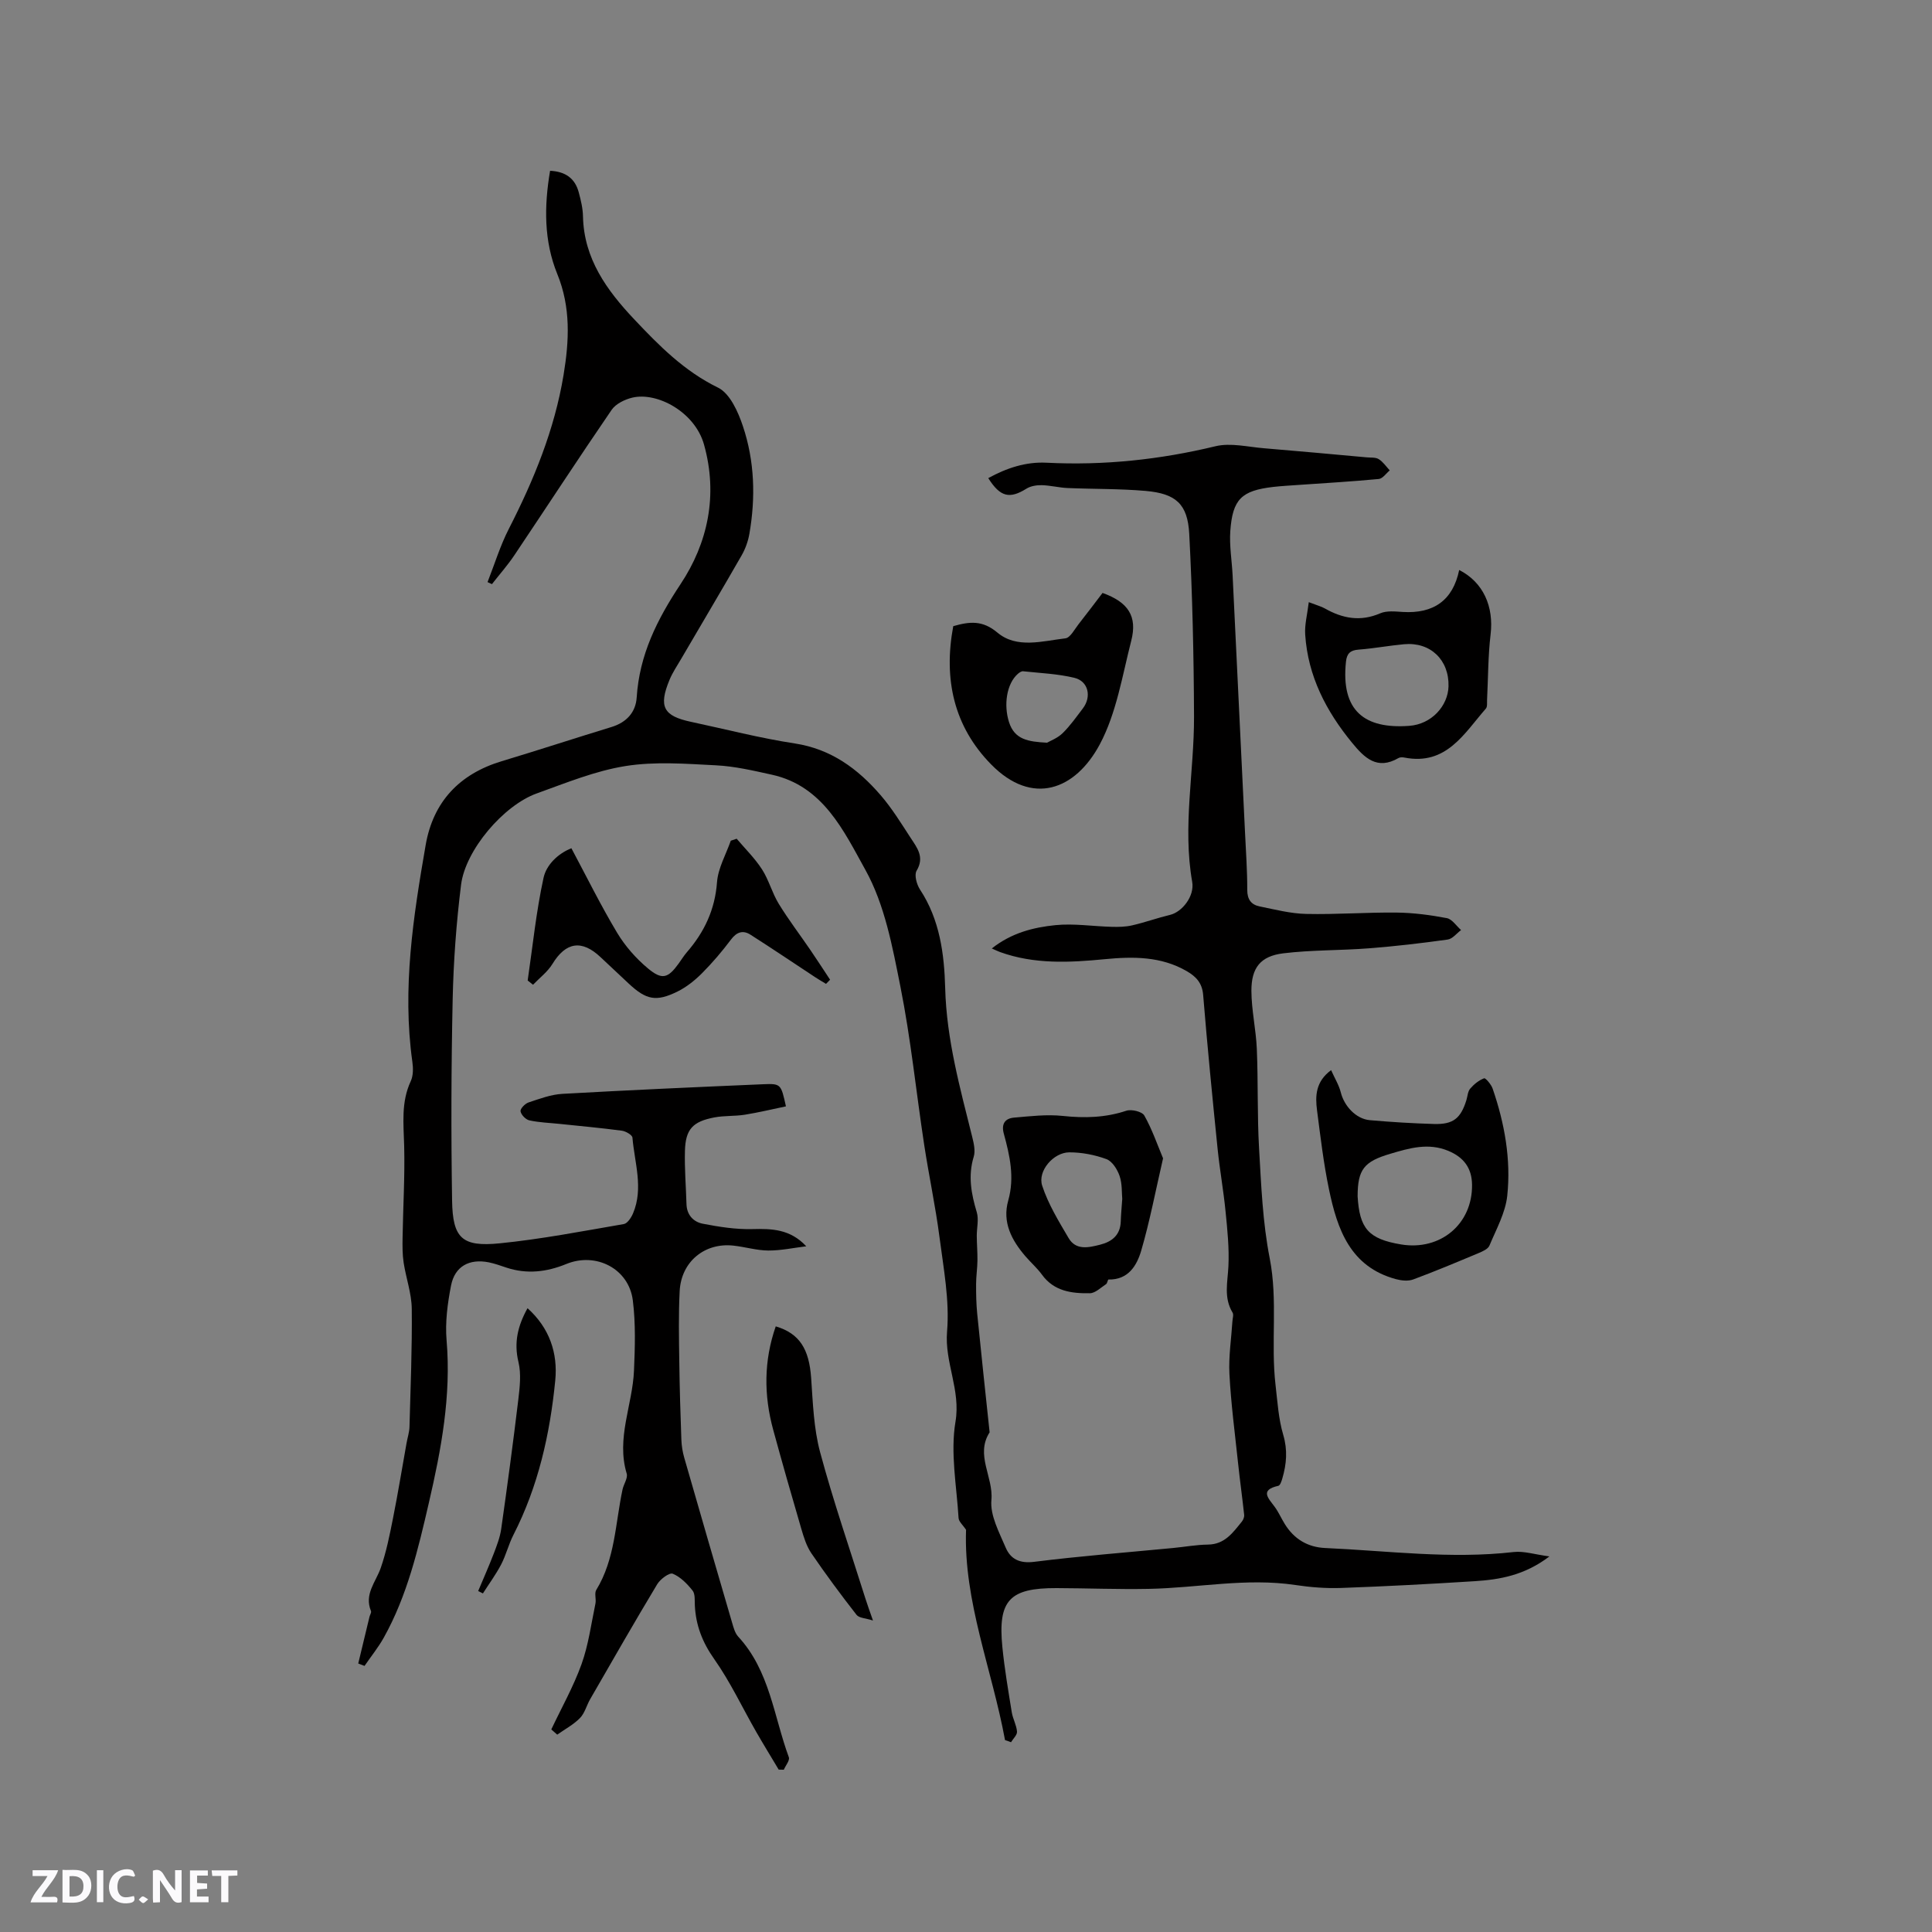
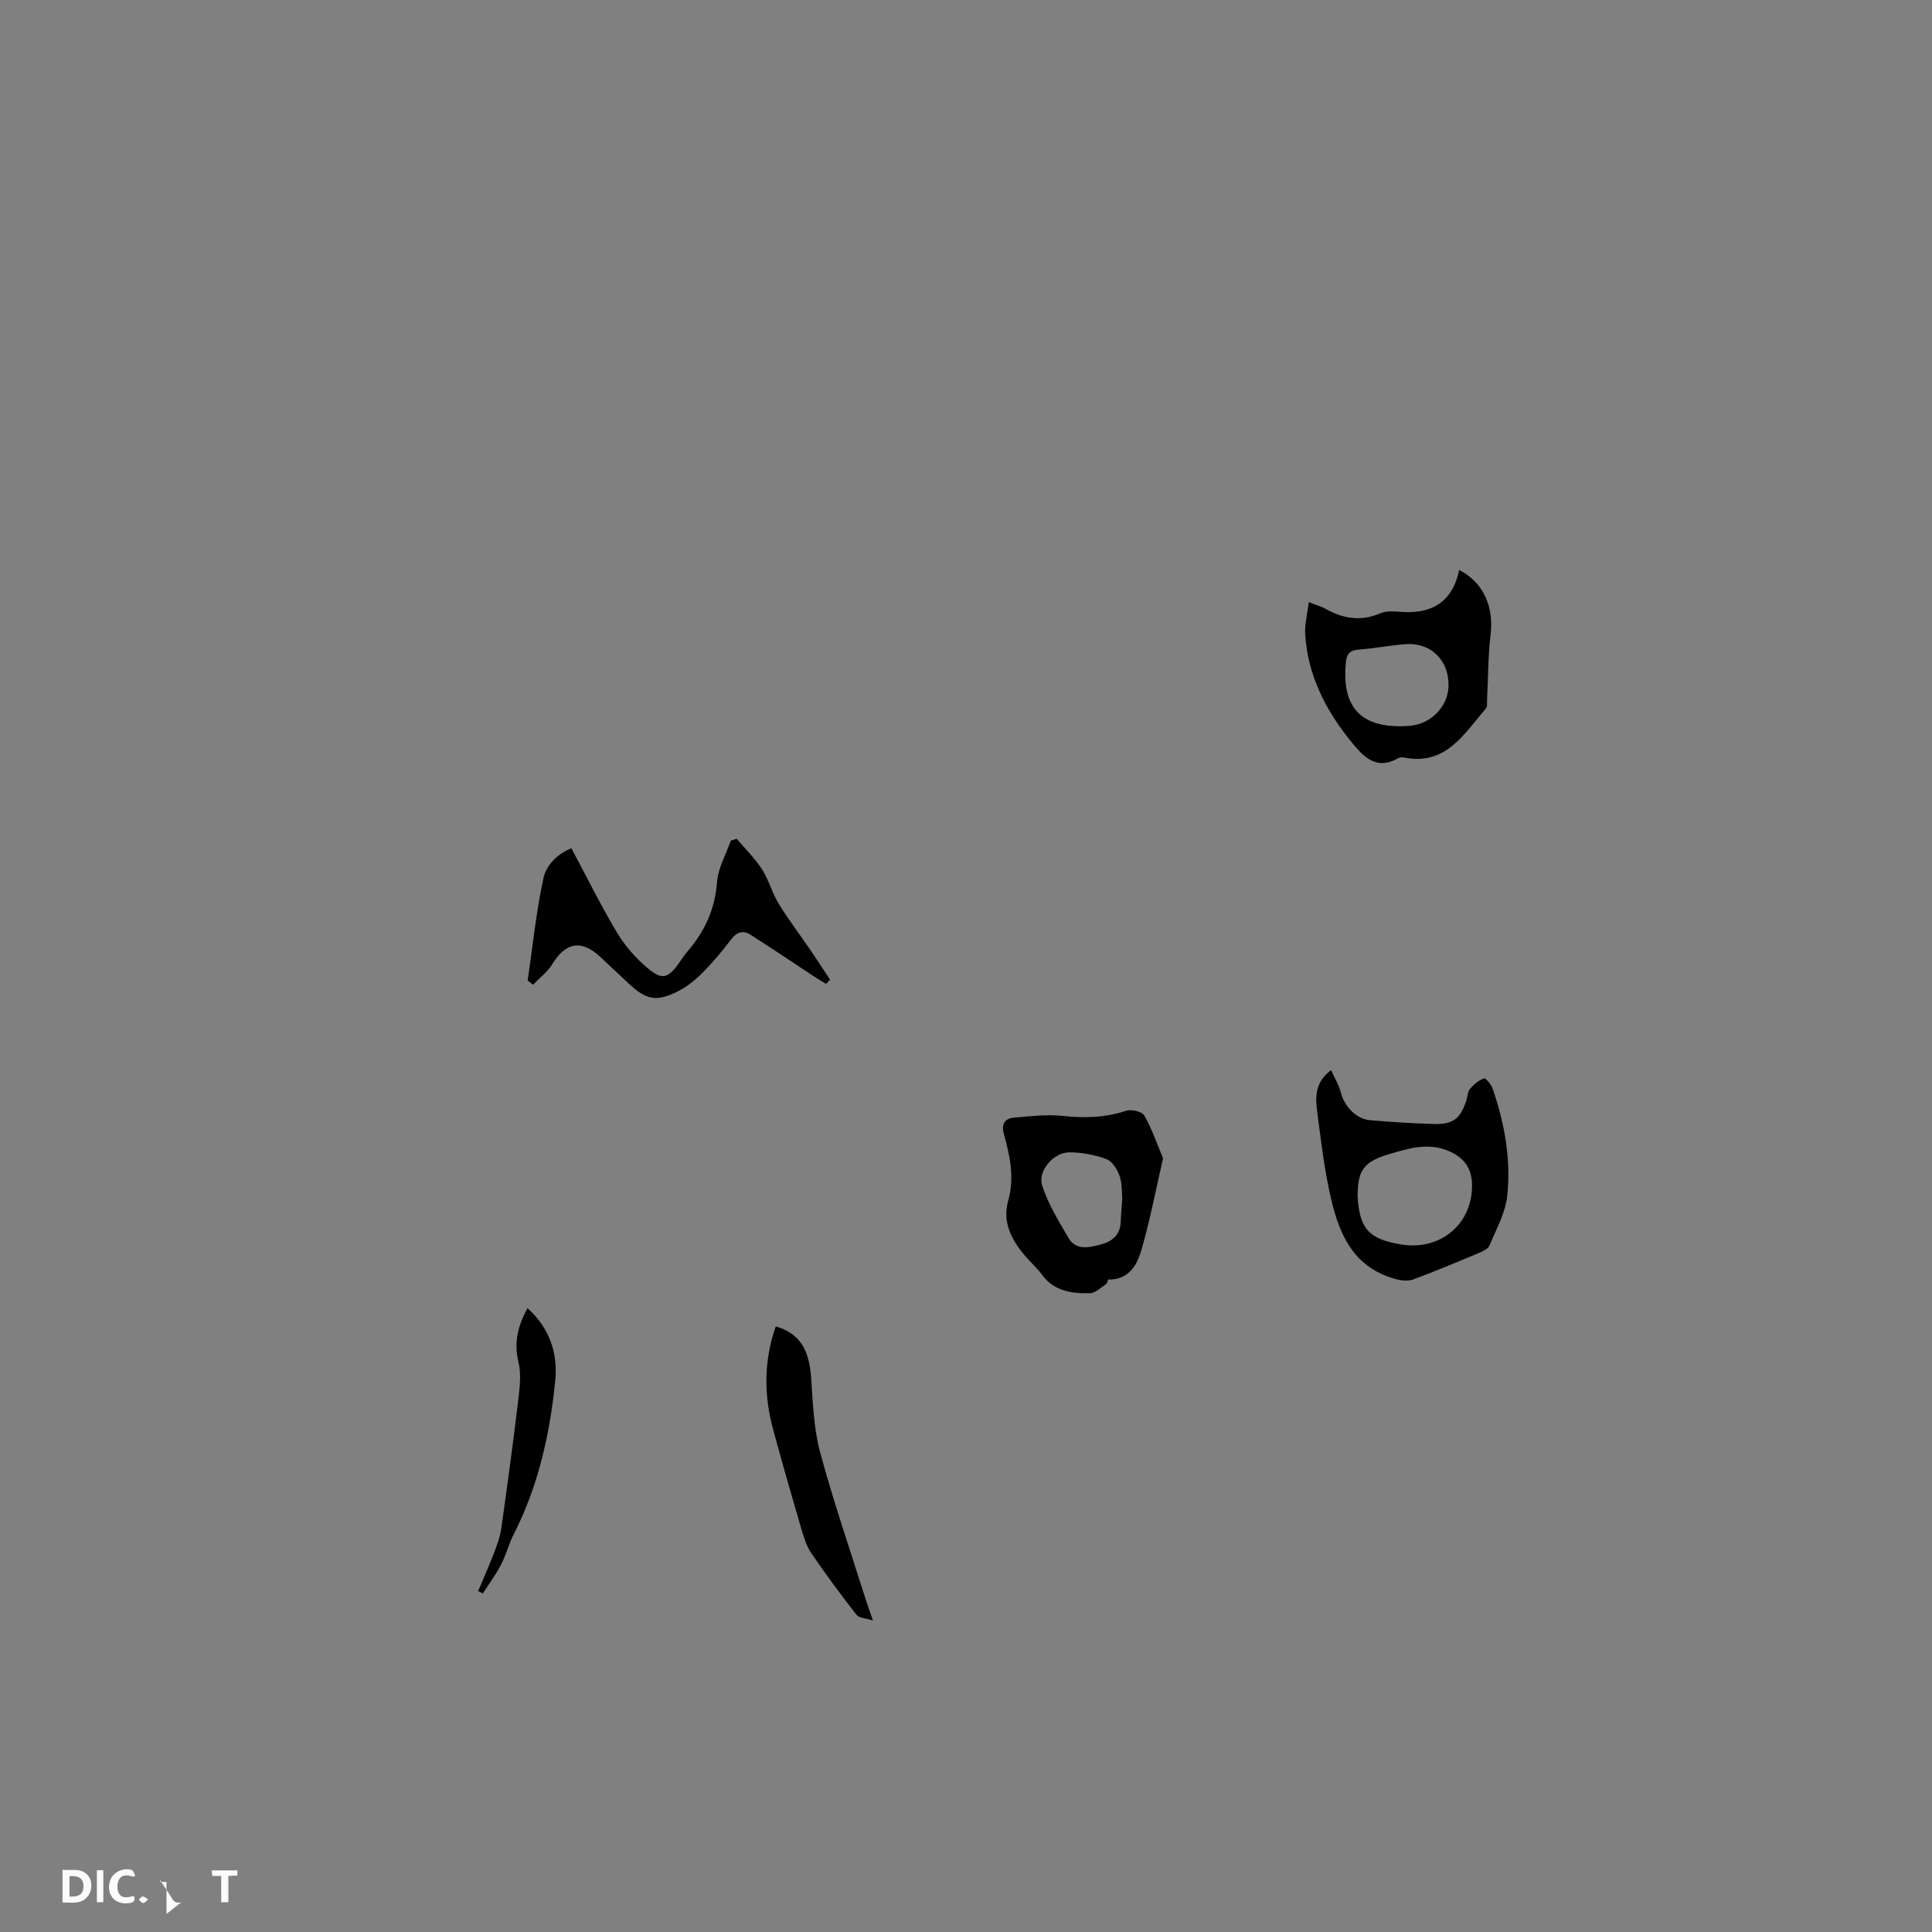
<svg xmlns="http://www.w3.org/2000/svg" enable-background="new 0 0 400 400" viewBox="0 0 400 400">
  <rect x="0" y="0" width="400" height="400" fill="#808080" stroke="none" />
  <g fill="#fbfafc">
-     <path d="m37.59 393.81c-.92.31-1.52.05-2-.78-.7-1.2-1.52-2.34-2.47-3.78v4.59c-.55.03-.95.05-1.41.07-.03-.37-.06-.64-.06-.91 0-1.91 0-3.81 0-5.7 1.13-.41 1.77-.03 2.29.91.62 1.11 1.38 2.14 2.31 3.19v-4.2h1.35v6.61z" />
+     <path d="m37.59 393.81c-.92.31-1.52.05-2-.78-.7-1.2-1.52-2.34-2.47-3.78v4.59v-4.2h1.35v6.61z" />
    <path d="m12.94 393.88v-6.75c1.9.19 3.93-.54 5.37 1.29.8 1.01.78 2.88.03 3.97-1.37 1.97-3.4 1.51-5.4 1.49m1.45-1.22c2.04.12 2.92-.58 2.89-2.21-.03-1.51-.98-2.19-2.89-2z" />
-     <path d="m11.81 393.87h-5.49c.68-2.18 2.47-3.48 3.51-5.45h-3.08v-1.21h5.29c-.71 2.13-2.44 3.48-3.47 5.51.86 0 1.63.04 2.39-.01.79-.05 1.14.21.85 1.16" />
-     <path d="m39.33 393.86v-6.61h3.7v1.07h-2.22v1.52c.68.04 1.34.09 2.07.13v1.07c-.72.05-1.38.09-2.1.14v1.48h2.4v1.19h-3.85z" />
    <path d="m27.71 388.56c-1.15-.3-2.46-.61-3.1.64-.37.73-.41 1.93-.06 2.67.63 1.35 1.99.93 3.17.68.35.94-.01 1.32-.93 1.46-1.62.25-3.05-.27-3.76-1.48-.73-1.24-.6-3.03.31-4.17.88-1.11 2.71-1.7 4-1.16.32.13.44.74.65 1.12-.1.08-.19.16-.28.24" />
    <path d="m49.15 387.24v1.07c-.59.02-1.17.05-1.87.08v5.44h-1.48v-5.44h-1.85c-.05-.4-.08-.73-.13-1.15z" />
    <path d="m20.06 387.21h1.33v6.62h-1.33z" />
    <path d="m30.68 393.25c-.49.38-.8.79-1.05.76-.32-.05-.6-.45-.9-.7.26-.24.51-.64.8-.67.29-.04.62.3 1.15.61" />
  </g>
-   <path d="m208.08 360.27c-2.7-14.66-8.59-28.73-8.07-43.54-.64-.98-1.51-1.69-1.55-2.46-.4-6.64-1.72-13.48-.64-19.9 1.12-6.62-2.28-12.26-1.74-18.7.54-6.43-.73-13.06-1.57-19.55-.83-6.4-2.2-12.73-3.17-19.12-1.66-10.89-2.76-21.89-4.91-32.68-1.65-8.27-3.25-17.01-7.26-24.22-4.44-7.98-8.72-17.38-19.38-19.71-3.82-.84-7.68-1.75-11.56-1.94-6.24-.32-12.62-.82-18.72.15-6.27 1-12.34 3.5-18.38 5.67-6.87 2.46-14.77 11.72-15.67 18.9-.98 7.87-1.57 15.82-1.74 23.74-.3 13.88-.34 27.77-.12 41.66.12 7.79 2.07 9.62 9.83 8.85 8.62-.86 17.17-2.52 25.72-3.99.76-.13 1.55-1.35 1.92-2.23 2.19-5.21.31-10.45-.13-15.67-.05-.55-1.38-1.32-2.18-1.43-4.29-.57-8.59-.96-12.9-1.41-2.09-.22-4.22-.28-6.26-.73-.75-.16-1.7-1.14-1.83-1.88-.09-.52.93-1.59 1.66-1.83 2.29-.76 4.65-1.65 7.02-1.78 13.85-.78 27.71-1.4 41.56-1.99 3.68-.16 3.69-.02 4.71 4.58-2.84.59-5.65 1.27-8.51 1.73-2.08.33-4.25.17-6.31.56-4.49.85-5.97 2.47-6.09 6.91-.1 3.67.21 7.36.32 11.04.06 2.25 1.45 3.69 3.38 4.06 3.38.65 6.85 1.2 10.27 1.11 4.02-.1 7.8-.02 11.15 3.56-2.62.32-5.25.89-7.87.88-2.41-.02-4.81-.76-7.23-1.02-5.95-.65-10.79 3.34-11.11 9.4-.25 4.86-.15 9.74-.08 14.61.07 5.4.23 10.79.43 16.19.05 1.25.25 2.53.6 3.73 3.27 11.4 6.58 22.78 9.91 34.16.29 1 .59 2.14 1.26 2.87 6.53 7.06 7.36 16.5 10.48 24.97.24.64-.67 1.71-1.04 2.58-.35-.01-.71-.01-1.06-.02-1.55-2.6-3.14-5.18-4.65-7.81-2.89-5.04-5.37-10.36-8.7-15.08-2.45-3.47-3.81-6.98-4.01-11.11-.05-1.05.09-2.38-.48-3.08-1.11-1.4-2.51-2.83-4.1-3.48-.69-.28-2.56 1.11-3.2 2.16-4.74 7.88-9.31 15.86-13.9 23.83-.74 1.28-1.11 2.88-2.1 3.89-1.34 1.37-3.12 2.31-4.71 3.44-.41-.36-.82-.72-1.23-1.08 2.12-4.49 4.59-8.86 6.26-13.51 1.44-4.01 2-8.34 2.88-12.55.19-.92-.26-2.12.17-2.82 3.92-6.4 3.94-13.79 5.44-20.8.24-1.12 1.14-2.37.86-3.29-2.2-7.34 1.21-14.21 1.51-21.31.21-4.84.36-9.75-.24-14.54-.82-6.58-7.63-10.06-13.78-7.54-4.05 1.66-8.17 2.15-12.41.74-1.2-.4-2.41-.84-3.65-1.09-4.02-.79-7.02.82-7.8 4.82-.72 3.7-1.24 7.59-.92 11.32.98 11.5-1.11 22.61-3.67 33.66-2.22 9.59-4.47 19.21-9.34 27.92-1.15 2.05-2.65 3.9-3.98 5.84-.43-.17-.87-.33-1.3-.5.78-3.23 1.55-6.46 2.33-9.68.1-.4.43-.88.31-1.18-1.45-3.49 1-6 2.02-8.93 1.16-3.33 1.85-6.83 2.54-10.3 1.03-5.16 1.87-10.35 2.8-15.53.2-1.14.58-2.26.61-3.4.22-8.15.56-16.3.47-24.44-.04-3.18-1.19-6.34-1.68-9.53-.26-1.7-.25-3.46-.22-5.19.1-6.33.49-12.66.33-18.97-.12-4.57-.67-9.05 1.36-13.41.54-1.16.52-2.73.33-4.05-2.12-15.14.19-30.02 2.76-44.85 1.55-8.94 6.98-14.71 15.74-17.35 7.6-2.29 15.14-4.76 22.73-7.08 3.11-.95 5.02-3.04 5.22-6.12.57-8.83 4.19-16.09 9.08-23.46 5.63-8.48 7.8-18.39 4.86-28.89-1.89-6.77-9.71-10.93-14.82-9.73-1.57.37-3.45 1.28-4.31 2.54-6.83 9.96-13.41 20.07-20.14 30.1-1.4 2.09-3.09 3.99-4.64 5.98-.3-.14-.6-.28-.91-.42 1.45-3.68 2.61-7.51 4.4-11.01 5.19-10.14 9.47-20.57 11.34-31.88 1.17-7.08 1.52-13.99-1.3-20.9-2.78-6.82-2.74-14.02-1.49-21.37 3.18.15 5.16 1.57 5.93 4.45.44 1.63.85 3.32.88 4.99.19 8.77 4.94 15.3 10.58 21.28 5.14 5.45 10.36 10.75 17.37 14.17 2.47 1.2 4.17 5.01 5.16 7.98 2.43 7.24 2.65 14.78 1.34 22.31-.27 1.53-.83 3.09-1.6 4.44-4.1 7.15-8.32 14.24-12.48 21.36-.85 1.46-1.82 2.88-2.46 4.43-2.29 5.54-1.27 7.46 4.46 8.68 7.15 1.52 14.24 3.37 21.46 4.47 7.54 1.15 13.08 5.25 17.8 10.72 2.34 2.71 4.24 5.81 6.2 8.82 1.32 2.03 2.95 3.98 1.24 6.82-.52.87.02 2.86.72 3.91 4.09 6.22 5.01 13.32 5.2 20.39.28 10.63 3.08 20.69 5.61 30.86.32 1.3.67 2.83.3 4.04-1.21 3.97-.52 7.67.63 11.5.45 1.5-.01 3.26 0 4.89.01 1.7.16 3.4.14 5.1-.02 1.63-.28 3.26-.28 4.89-.01 2.04.03 4.1.23 6.13.82 8.19 1.7 16.38 2.57 24.56-3.01 4.68.81 9.24.37 14-.3 3.18 1.6 6.67 2.95 9.85 1.01 2.38 2.88 3.34 5.9 2.96 9.55-1.2 19.15-1.94 28.73-2.86 2.42-.23 4.84-.68 7.26-.71 3.48-.04 5.17-2.49 7.02-4.77.29-.36.52-.94.47-1.39-.39-3.63-.9-7.25-1.28-10.88-.65-6.09-1.45-12.17-1.77-18.28-.19-3.62.39-7.29.62-10.93.04-.6.29-1.35.03-1.78-1.87-3.09-1.02-6.3-.86-9.58.18-3.76-.21-7.58-.59-11.34-.42-4.32-1.2-8.6-1.64-12.91-1.08-10.64-2.13-21.28-3-31.94-.2-2.5-1.5-3.82-3.39-4.92-5.33-3.09-11.12-3.05-16.99-2.48-7.31.71-14.6 1.08-21.68-1.48-.46-.17-.9-.39-1.7-.74 4.09-3.24 8.63-4.37 13.19-4.83 3.83-.38 7.76.25 11.64.35 1.42.04 2.89.01 4.26-.31 2.64-.61 5.21-1.54 7.84-2.17 2.45-.59 5.09-3.85 4.56-6.84-2.02-11.46.42-22.83.38-34.23-.05-12.61-.33-25.22-.99-37.81-.33-6.21-2.79-8.34-9.02-8.89-5.37-.47-10.79-.37-16.19-.6-1.79-.08-3.56-.55-5.35-.59-1.06-.02-2.29.18-3.16.73-3.47 2.16-5.41 1.74-7.89-2.19 3.79-2.09 7.79-3.41 12.07-3.19 11.84.6 23.44-.63 34.97-3.41 3.15-.76 6.72.15 10.09.42 7.08.58 14.15 1.24 21.22 1.88.84.08 1.84-.04 2.49.37.9.56 1.54 1.53 2.28 2.33-.75.62-1.46 1.7-2.27 1.78-5.58.53-11.18.85-16.77 1.24-1.69.12-3.38.21-5.06.4-6.57.76-8.44 2.52-8.91 9.15-.21 3.03.33 6.12.48 9.18.86 17.68 1.72 35.37 2.56 53.05.19 4.02.48 8.05.47 12.08 0 1.98.85 3.04 2.55 3.39 3.2.65 6.43 1.49 9.66 1.56 6.24.14 12.5-.35 18.75-.28 3.46.04 6.95.5 10.36 1.15 1.1.21 1.97 1.61 2.95 2.47-.92.68-1.77 1.82-2.76 1.96-5.43.76-10.88 1.4-16.35 1.82-5.9.46-11.87.32-17.73 1.04-4.69.58-6.59 2.99-6.57 7.79.02 4 .95 7.98 1.12 11.99.29 6.88.07 13.79.47 20.66.44 7.59.74 15.27 2.2 22.69 1.72 8.78.19 17.55 1.21 26.27.4 3.45.61 6.99 1.59 10.29.93 3.14.69 6.02-.18 9-.16.57-.45 1.46-.83 1.55-3.93.88-2.05 2.58-.76 4.35.81 1.1 1.36 2.39 2.09 3.56 1.92 3.11 4.74 4.81 8.37 4.97 13 .58 25.96 2.33 39.02.83 2.11-.24 4.33.5 7.4.91-5.15 3.92-10.27 4.8-15.5 5.13-9.19.58-18.39 1.07-27.6 1.4-3.16.11-6.37-.14-9.49-.61-10.21-1.53-20.29.62-30.44.8-6.35.12-12.7-.14-19.05-.16-9.72-.03-12.14 2.55-11.18 12.21.45 4.53 1.22 9.02 1.95 13.52.22 1.35.98 2.64 1.08 3.98.05.7-.8 1.46-1.24 2.2-.43-.19-.83-.31-1.24-.44z" fill="#010000" />
-   <path d="m197.36 129.64c3.39-.97 6.06-1.26 9.14 1.33 4.02 3.38 9.32 1.75 14.08 1.19 1.01-.12 1.88-1.85 2.72-2.92 1.7-2.15 3.34-4.35 4.97-6.48 5.31 1.91 7.25 4.82 5.94 9.91-1.86 7.25-3.06 14.98-6.51 21.44-5.08 9.49-13.98 12.81-22.47 4.18-7.74-7.87-9.92-17.65-7.87-28.65zm19.42 24.13c.65-.38 2.17-.94 3.22-1.97 1.57-1.54 2.86-3.38 4.2-5.14 1.84-2.42 1.14-5.62-1.75-6.32-3.45-.84-7.08-.98-10.63-1.36-.34-.04-.78.27-1.07.52-2.36 2.05-2.98 6.47-1.84 10.02 1.15 3.58 3.89 4.04 7.87 4.25z" fill="#010000" />
  <path d="m275.59 221.56c.73 1.65 1.62 3.07 2.01 4.62.7 2.81 3.14 5.49 6.01 5.74 4.42.39 8.86.66 13.3.79 3.96.11 5.51-1.15 6.69-4.93.25-.81.28-1.8.79-2.39.77-.9 1.79-1.73 2.88-2.14.29-.11 1.48 1.28 1.77 2.15 2.47 7.18 3.82 14.63 3.02 22.17-.38 3.54-2.28 6.94-3.69 10.32-.3.71-1.41 1.2-2.25 1.55-4.49 1.88-8.98 3.77-13.54 5.46-1.04.38-2.42.24-3.54-.06-9.48-2.54-12.17-10.32-13.89-18.61-1.12-5.38-1.76-10.87-2.47-16.33-.39-2.98-.32-5.95 2.91-8.34zm5.49 26.13c.4 6.63 2.2 8.83 9.01 9.96 8.11 1.34 14.8-4.21 14.68-12.39-.05-3.44-1.72-5.66-4.92-6.99-4.14-1.72-8.03-.57-12.01.61-5.42 1.6-6.75 3.22-6.76 8.81z" fill="#010000" />
  <path d="m270.97 124.67c1.79.69 2.62.9 3.34 1.31 3.67 2.08 7.36 2.77 11.45 1 1.35-.58 3.11-.38 4.67-.28 6.33.38 10.37-2.35 11.68-8.69 5.02 2.56 7.19 7.59 6.5 13.35-.53 4.48-.5 9.03-.73 13.54-.03.62.09 1.42-.25 1.81-4.52 5.17-8.19 11.82-16.84 10.14-.4-.08-.92-.1-1.24.09-4.42 2.57-7.05-.02-9.63-3.17-5.36-6.54-9.12-13.78-9.69-22.34-.15-2.07.43-4.19.74-6.76zm28.93 17.43c.14-5.48-3.75-9.22-9.2-8.72-3.16.29-6.29.88-9.45 1.12-1.72.13-2.4.83-2.58 2.48-1.09 10.22 3.87 13.98 13.09 13.3 4.63-.33 8.03-4.13 8.14-8.18z" fill="#010000" />
  <path d="m240.8 239.82c-1.57 6.8-2.75 13.04-4.52 19.1-.9 3.08-2.67 6.08-6.78 5.99-.15 0-.23.77-.49.95-1.09.71-2.24 1.88-3.37 1.89-3.74.06-7.41-.39-9.91-3.84-.99-1.36-2.29-2.5-3.4-3.78-2.87-3.34-4.87-7.05-3.58-11.6 1.34-4.76.32-9.28-.92-13.81-.56-2.03.25-3.17 2.13-3.33 3.35-.29 6.76-.7 10.07-.35 4.51.48 8.81.37 13.15-1.07 1.07-.36 3.28.17 3.74.99 1.6 2.83 2.67 5.97 3.88 8.86zm-8.45 8.4c-.12-1.22.01-3.1-.55-4.75-.47-1.36-1.52-3.05-2.73-3.49-2.42-.89-5.12-1.41-7.7-1.4-3.26.02-6.58 3.86-5.6 6.89 1.24 3.81 3.41 7.35 5.46 10.84 1.53 2.62 4.16 1.99 6.54 1.39 2.45-.62 4.17-1.98 4.27-4.78.04-1.38.17-2.75.31-4.7z" fill="#010000" />
  <path d="m109.25 203c1.04-7.1 1.76-14.28 3.29-21.28.58-2.64 2.94-4.98 5.76-6.1 3.22 6.03 6.11 11.9 9.47 17.5 1.65 2.75 3.9 5.31 6.37 7.37 2.95 2.47 4.17 2.04 6.37-1 .56-.77 1.06-1.6 1.68-2.32 3.63-4.18 5.84-8.83 6.26-14.52.22-2.92 1.85-5.73 2.85-8.59.41-.14.81-.27 1.22-.41 1.77 2.09 3.76 4.04 5.24 6.33 1.42 2.2 2.09 4.88 3.46 7.12 2.01 3.29 4.37 6.38 6.55 9.57 1.39 2.04 2.73 4.11 4.09 6.17-.28.29-.56.57-.84.86-.73-.45-1.48-.87-2.2-1.35-4.48-2.95-8.92-5.95-13.44-8.83-1.55-.99-2.85-.58-4.04 1.01-1.84 2.45-3.85 4.81-6.01 6.98-1.47 1.47-3.18 2.84-5.03 3.76-4.45 2.2-6.51 1.75-10.13-1.63-1.94-1.81-3.87-3.62-5.8-5.44-3.92-3.72-7.22-3.17-9.99 1.37-1 1.64-2.66 2.88-4.02 4.31-.37-.29-.74-.59-1.11-.88z" fill="#010000" />
  <path d="m180.74 335.51c-1.51-.49-2.88-.5-3.4-1.17-3.24-4.15-6.38-8.39-9.35-12.74-1.02-1.5-1.59-3.37-2.11-5.15-1.99-6.78-3.93-13.59-5.79-20.4-1.97-7.19-1.96-14.34.52-21.44 4.93 1.47 6.91 4.69 7.33 10.69.36 5.15.53 10.44 1.86 15.38 2.74 10.18 6.19 20.17 9.36 30.24.4 1.29.88 2.57 1.58 4.59z" fill="#010000" />
  <path d="m99 329.41c1.08-2.58 2.22-5.14 3.23-7.76.63-1.66 1.29-3.36 1.54-5.1 1.26-8.88 2.46-17.78 3.53-26.69.31-2.6.64-5.39.04-7.87-.97-4.03-.15-7.48 1.88-11.14 4.56 4.1 6.29 9.3 5.74 14.95-1.09 11.1-3.52 21.93-8.66 31.98-1.01 1.97-1.53 4.19-2.55 6.14-1.09 2.08-2.5 3.99-3.77 5.98-.34-.16-.66-.32-.98-.49z" fill="#010000" />
</svg>